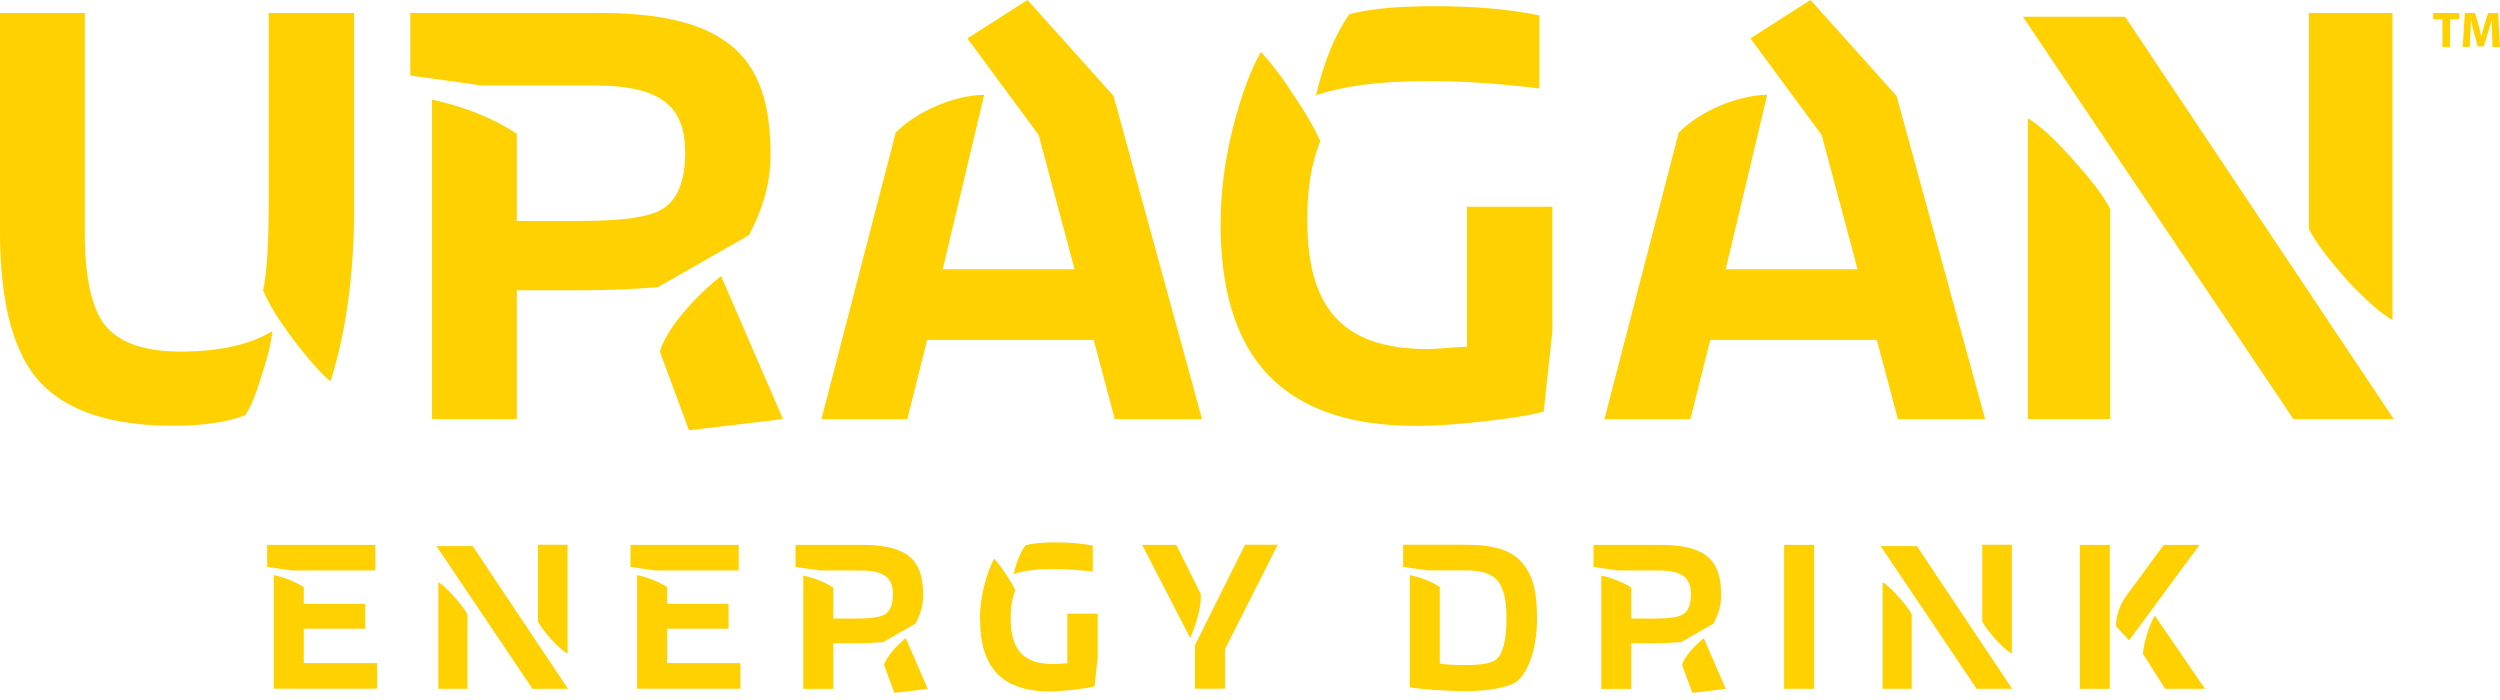
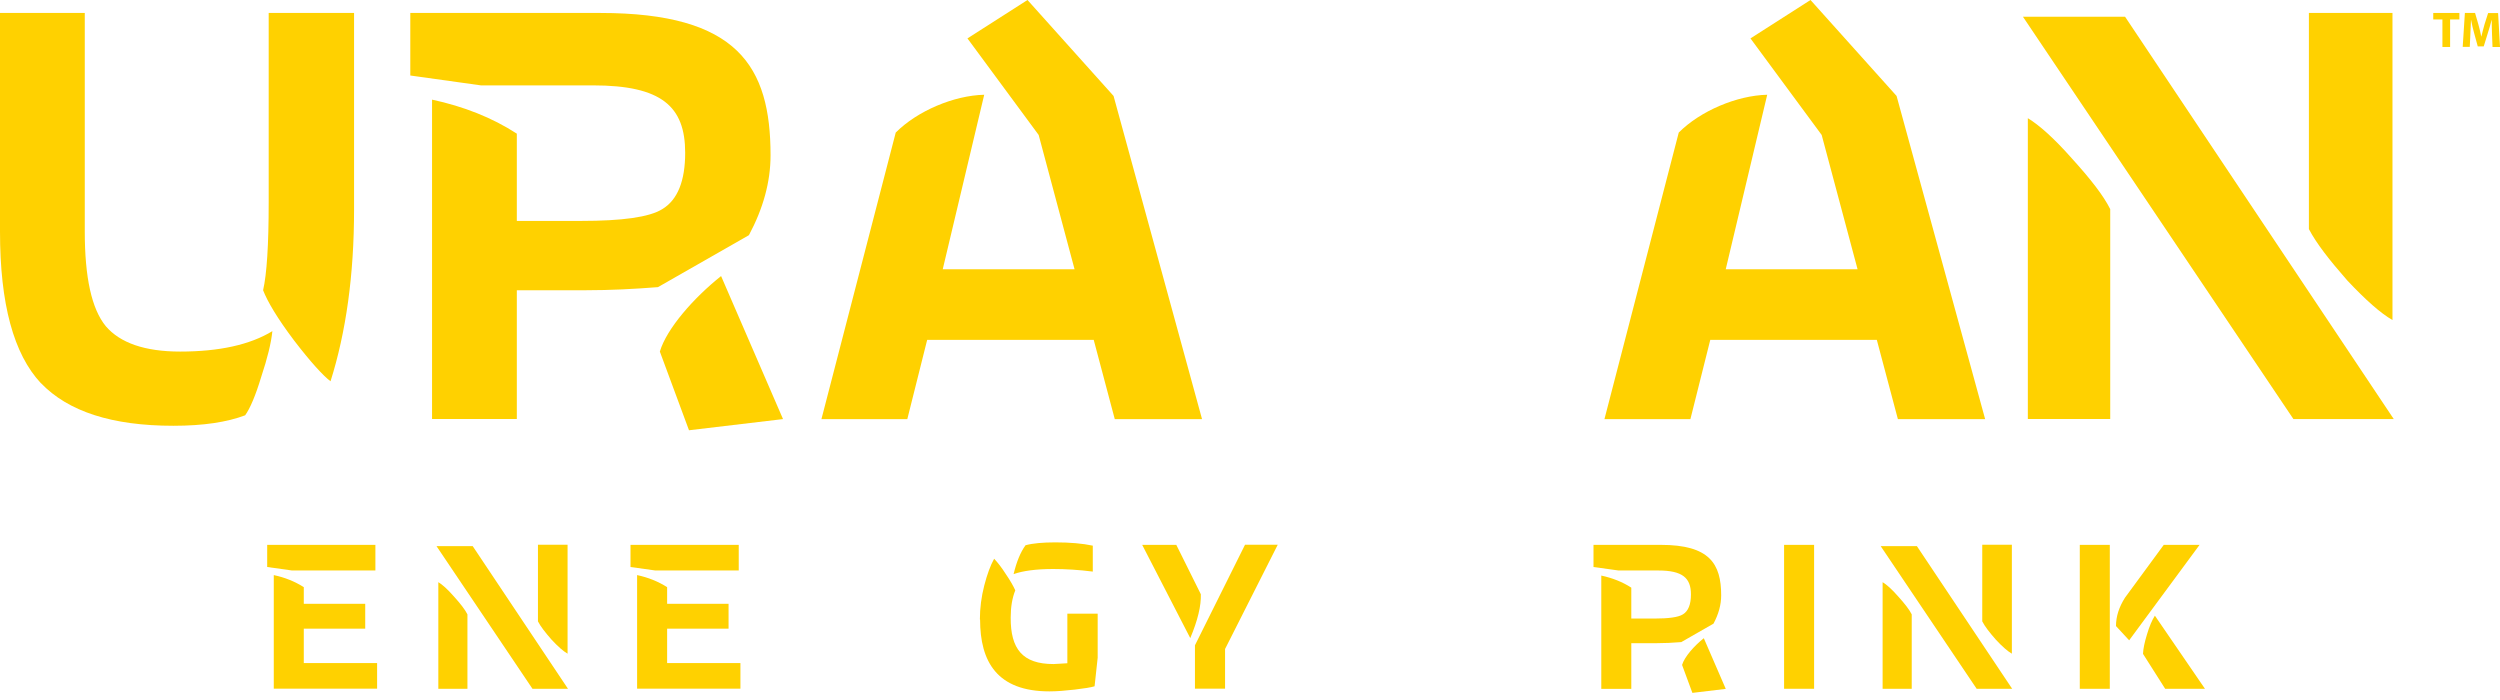
<svg xmlns="http://www.w3.org/2000/svg" width="200" height="56" viewBox="0 0 200 56" fill="none">
  <path d="M23.522 27.232C22.181 25.453 21.392 24.112 21.048 23.219C21.344 21.934 21.495 19.604 21.495 16.189V1.037H28.325V16.788C28.325 21.99 27.679 26.594 26.442 30.503C25.852 30.056 24.854 28.971 23.522 27.232ZM3.271 30.655C1.093 28.325 0 24.32 0 18.527V1.037H6.782V18.519C6.782 22.181 7.325 24.711 8.466 26.099C9.607 27.431 11.585 28.126 14.41 28.126C17.53 28.126 20.003 27.583 21.791 26.49C21.695 27.431 21.392 28.668 20.897 30.152C20.45 31.636 20.003 32.682 19.612 33.224C18.176 33.767 16.293 34.062 13.867 34.062C8.96 34.062 5.45 32.921 3.271 30.647" fill="#FFD100" />
  <path d="M34.564 33.527V7.971C37.085 8.513 39.367 9.407 41.346 10.692V17.673H46.492C49.764 17.673 51.942 17.378 52.979 16.732C54.216 15.99 54.814 14.458 54.814 12.224C54.814 8.513 52.931 6.83 47.434 6.83H38.473L32.824 6.04V1.037H48.024C59.019 1.037 61.644 5.298 61.644 12.423C61.644 14.553 61.054 16.684 59.913 18.814L52.636 22.971C50.705 23.123 48.822 23.219 46.891 23.219H41.346V33.519H34.564V33.527ZM55.117 34.413L52.788 28.126C53.33 26.29 55.508 23.817 57.687 22.085L62.642 33.527L55.117 34.421V34.413Z" fill="#FFD100" />
  <path d="M65.715 33.528L71.659 10.604C73.391 8.873 76.311 7.636 78.737 7.58L75.418 21.543H85.966L83.093 10.796L77.396 3.072L82.2 0L89.085 7.676L96.163 33.528H89.181L87.498 27.192H74.173L72.585 33.528H65.699H65.715Z" fill="#FFD100" />
-   <path d="M107.953 1.141C109.589 0.695 111.863 0.495 114.735 0.495C118.007 0.495 120.823 0.742 123.153 1.237V7.078C119.986 6.679 117.009 6.487 114.193 6.487C110.379 6.487 107.411 6.886 105.28 7.628C105.927 4.907 106.812 2.729 107.953 1.141ZM97.653 17.873C97.653 15.296 97.996 12.727 98.642 10.197C99.288 7.668 100.03 5.642 100.868 4.157C101.658 5.003 102.552 6.136 103.493 7.62C104.482 9.057 105.177 10.293 105.623 11.283C104.929 13.014 104.586 15.049 104.586 17.426C104.538 24.504 107.259 27.927 114.241 27.927C114.584 27.927 115.134 27.879 115.876 27.831C116.618 27.783 117.113 27.735 117.36 27.735V16.541H124.19V26.491L123.496 32.929C122.651 33.177 121.166 33.424 119.036 33.672C116.906 33.919 114.975 34.071 113.291 34.071C101.506 34.071 97.644 27.384 97.644 17.881" fill="#FFD100" />
  <path d="M128.356 33.528L134.3 10.604C136.031 8.873 138.952 7.636 141.377 7.58L138.058 21.543H148.606L145.734 10.796L140.037 3.072L144.84 0L151.726 7.676L158.811 33.528H151.83L150.146 27.192H136.821L135.233 33.528H128.348H128.356Z" fill="#FFD100" />
  <path d="M191.398 25.604C190.456 25.062 189.268 24.016 187.783 22.437C186.347 20.801 185.31 19.468 184.712 18.328V1.037H191.398V25.596V25.604ZM183.475 33.527L161.836 1.34H170.006L191.502 33.527H183.475ZM162.227 33.527V9.455C163.121 9.997 164.309 11.043 165.746 12.67C167.23 14.306 168.275 15.639 168.818 16.732V33.519H162.227V33.527Z" fill="#FFD100" />
  <path d="M195.394 1.556H194.66V1.037H196.751V1.556H196.009V3.758H195.394V1.556Z" fill="#FFD100" />
  <path d="M199.361 2.713C199.353 2.386 199.337 1.995 199.337 1.596H199.33C199.242 1.939 199.13 2.33 199.026 2.649L198.699 3.71H198.22L197.933 2.657C197.845 2.338 197.75 1.955 197.686 1.596H197.678C197.662 1.963 197.646 2.386 197.63 2.721L197.582 3.75H197.016L197.191 1.037H198.005L198.268 1.947C198.356 2.258 198.436 2.601 198.5 2.92H198.508C198.587 2.609 198.675 2.25 198.763 1.947L199.05 1.045H199.848L200 3.758H199.401L199.361 2.721V2.713Z" fill="#FFD100" />
  <path d="M23.362 45.639L21.375 45.36V43.589H30.032V45.639H23.362ZM21.902 55.102V46.007C22.795 46.198 23.585 46.517 24.303 46.972V48.304H29.218V50.291H24.303V53.044H30.168V55.094H21.902V55.102Z" fill="#FFD100" />
  <path d="M42.598 55.103L34.922 43.693H37.818L45.438 55.103H42.598ZM35.066 55.103V46.573C35.385 46.765 35.8 47.132 36.31 47.714C36.837 48.297 37.204 48.767 37.395 49.15V55.103H35.057H35.066ZM45.406 52.294C45.071 52.103 44.648 51.736 44.122 51.169C43.611 50.587 43.244 50.116 43.036 49.709V43.581H45.406V52.286V52.294Z" fill="#FFD100" />
  <path d="M52.428 45.639L50.441 45.36V43.589H59.099V45.639H52.428ZM50.968 55.102V46.007C51.862 46.198 52.652 46.517 53.37 46.972V48.304H58.285V50.291H53.37V53.044H59.234V55.094H50.968V55.102Z" fill="#FFD100" />
-   <path d="M64.263 55.102V46.046C65.157 46.238 65.963 46.557 66.665 47.012V49.485H68.492C69.649 49.485 70.423 49.382 70.79 49.15C71.229 48.887 71.436 48.344 71.436 47.554C71.436 46.238 70.766 45.639 68.819 45.639H65.643L63.641 45.36V43.589H69.026C72.92 43.589 73.854 45.097 73.854 47.626C73.854 48.384 73.646 49.134 73.239 49.892L70.662 51.368C69.976 51.424 69.314 51.456 68.627 51.456H66.665V55.11H64.263V55.102ZM71.548 55.422L70.726 53.196C70.917 52.549 71.691 51.672 72.465 51.057L74.221 55.11L71.556 55.43L71.548 55.422Z" fill="#FFD100" />
  <path d="M78.391 49.557C78.391 48.648 78.51 47.73 78.742 46.837C78.973 45.943 79.236 45.225 79.532 44.698C79.811 44.993 80.13 45.4 80.465 45.927C80.816 46.438 81.064 46.876 81.223 47.227C80.976 47.842 80.856 48.56 80.856 49.406C80.84 51.919 81.806 53.124 84.279 53.124C84.399 53.124 84.598 53.108 84.862 53.092C85.125 53.076 85.3 53.06 85.388 53.06V49.095H87.814V52.621L87.566 54.903C87.271 54.991 86.745 55.079 85.987 55.167C85.229 55.254 84.55 55.31 83.952 55.31C79.771 55.31 78.407 52.94 78.407 49.565L78.391 49.557ZM82.037 43.621C82.62 43.462 83.425 43.39 84.439 43.39C85.596 43.39 86.601 43.477 87.423 43.653V45.727C86.298 45.584 85.245 45.52 84.247 45.52C82.899 45.52 81.846 45.664 81.088 45.927C81.319 44.962 81.63 44.188 82.037 43.629V43.621Z" fill="#FFD100" />
  <path d="M91.383 43.589H94.104L96.067 47.539C96.099 48.448 95.819 49.629 95.221 51.049L91.375 43.589H91.383ZM95.596 55.103V51.624L99.601 43.581H102.218L98.005 51.919V55.095H95.604L95.596 55.103Z" fill="#FFD100" />
-   <path d="M112.781 54.999V46.007C113.762 46.214 114.568 46.533 115.182 46.972V53.084C115.605 53.172 116.323 53.204 117.36 53.204C118.501 53.204 119.275 53.06 119.642 52.797C120.225 52.374 120.52 51.249 120.52 49.406C120.52 48.017 120.289 47.052 119.834 46.493C119.379 45.911 118.549 45.632 117.344 45.632H114.241L112.254 45.352V43.581H117.344C119.571 43.581 121.015 44.052 121.837 45.105C122.682 46.142 122.962 47.443 122.962 49.462C122.962 52.127 122.156 54.01 121.19 54.624C120.895 54.799 120.384 54.959 119.666 55.095C118.948 55.214 118.206 55.286 117.416 55.286C115.693 55.286 114.153 55.182 112.781 54.991V54.999Z" fill="#FFD100" />
  <path d="M128.103 55.102V46.046C128.996 46.238 129.802 46.557 130.504 47.012V49.485H132.332C133.489 49.485 134.263 49.382 134.63 49.15C135.068 48.887 135.276 48.344 135.276 47.554C135.276 46.238 134.606 45.639 132.659 45.639H129.483L127.48 45.36V43.589H132.866C136.76 43.589 137.694 45.097 137.694 47.626C137.694 48.384 137.486 49.134 137.079 49.892L134.502 51.368C133.816 51.424 133.153 51.456 132.467 51.456H130.504V55.11H128.103V55.102ZM135.388 55.422L134.566 53.196C134.757 52.549 135.531 51.672 136.305 51.057L138.061 55.11L135.396 55.43L135.388 55.422Z" fill="#FFD100" />
  <path d="M142.727 55.102V43.589H145.128V55.102H142.727Z" fill="#FFD100" />
  <path d="M158.133 55.103L150.457 43.693H153.353L160.973 55.103H158.133ZM150.609 55.103V46.573C150.928 46.765 151.343 47.132 151.853 47.714C152.38 48.297 152.747 48.767 152.938 49.15V55.103H150.601H150.609ZM160.949 52.294C160.614 52.103 160.191 51.736 159.665 51.169C159.154 50.587 158.787 50.116 158.58 49.709V43.581H160.949V52.286V52.294Z" fill="#FFD100" />
  <path d="M166.383 55.102V43.589H168.784V55.102H166.383ZM169.279 50.084C169.279 49.31 169.527 48.56 169.997 47.818L173.101 43.589H175.966L170.332 51.225L169.279 50.084ZM173.213 55.102L171.441 52.31C171.457 51.903 171.561 51.4 171.761 50.746C171.952 50.1 172.168 49.605 172.391 49.254L176.396 55.102H173.221H173.213Z" fill="#FFD100" />
</svg>